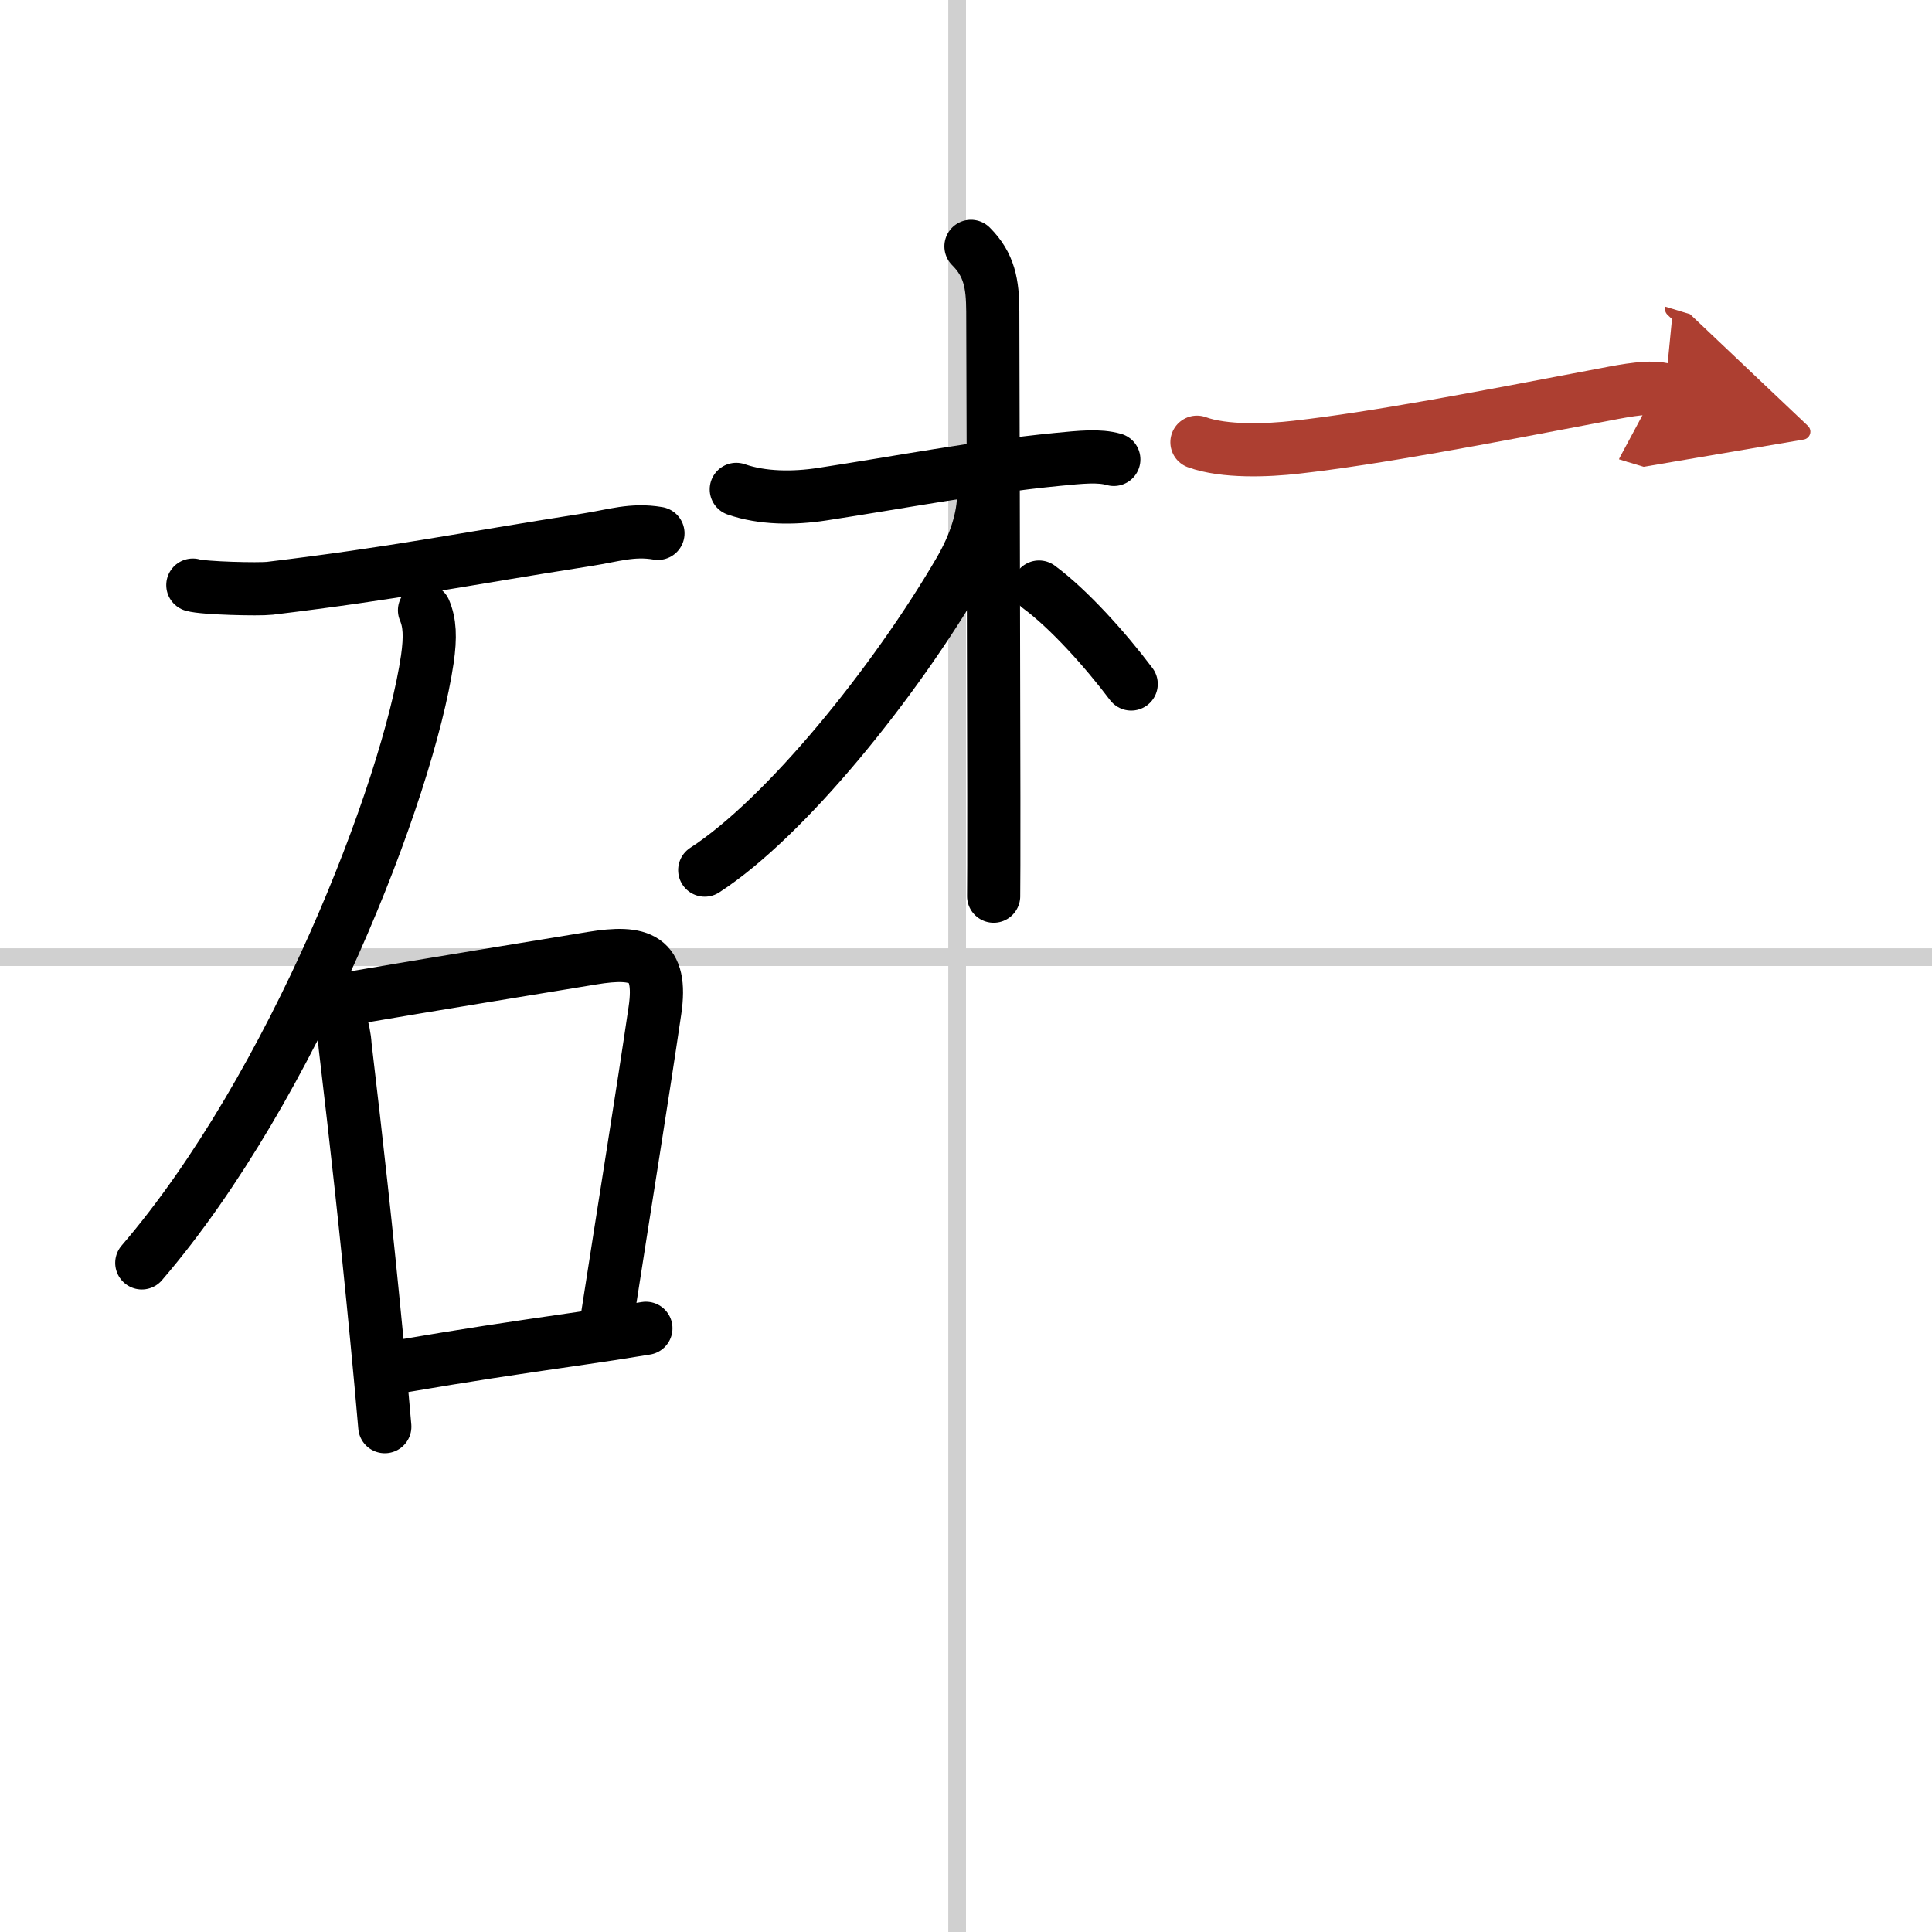
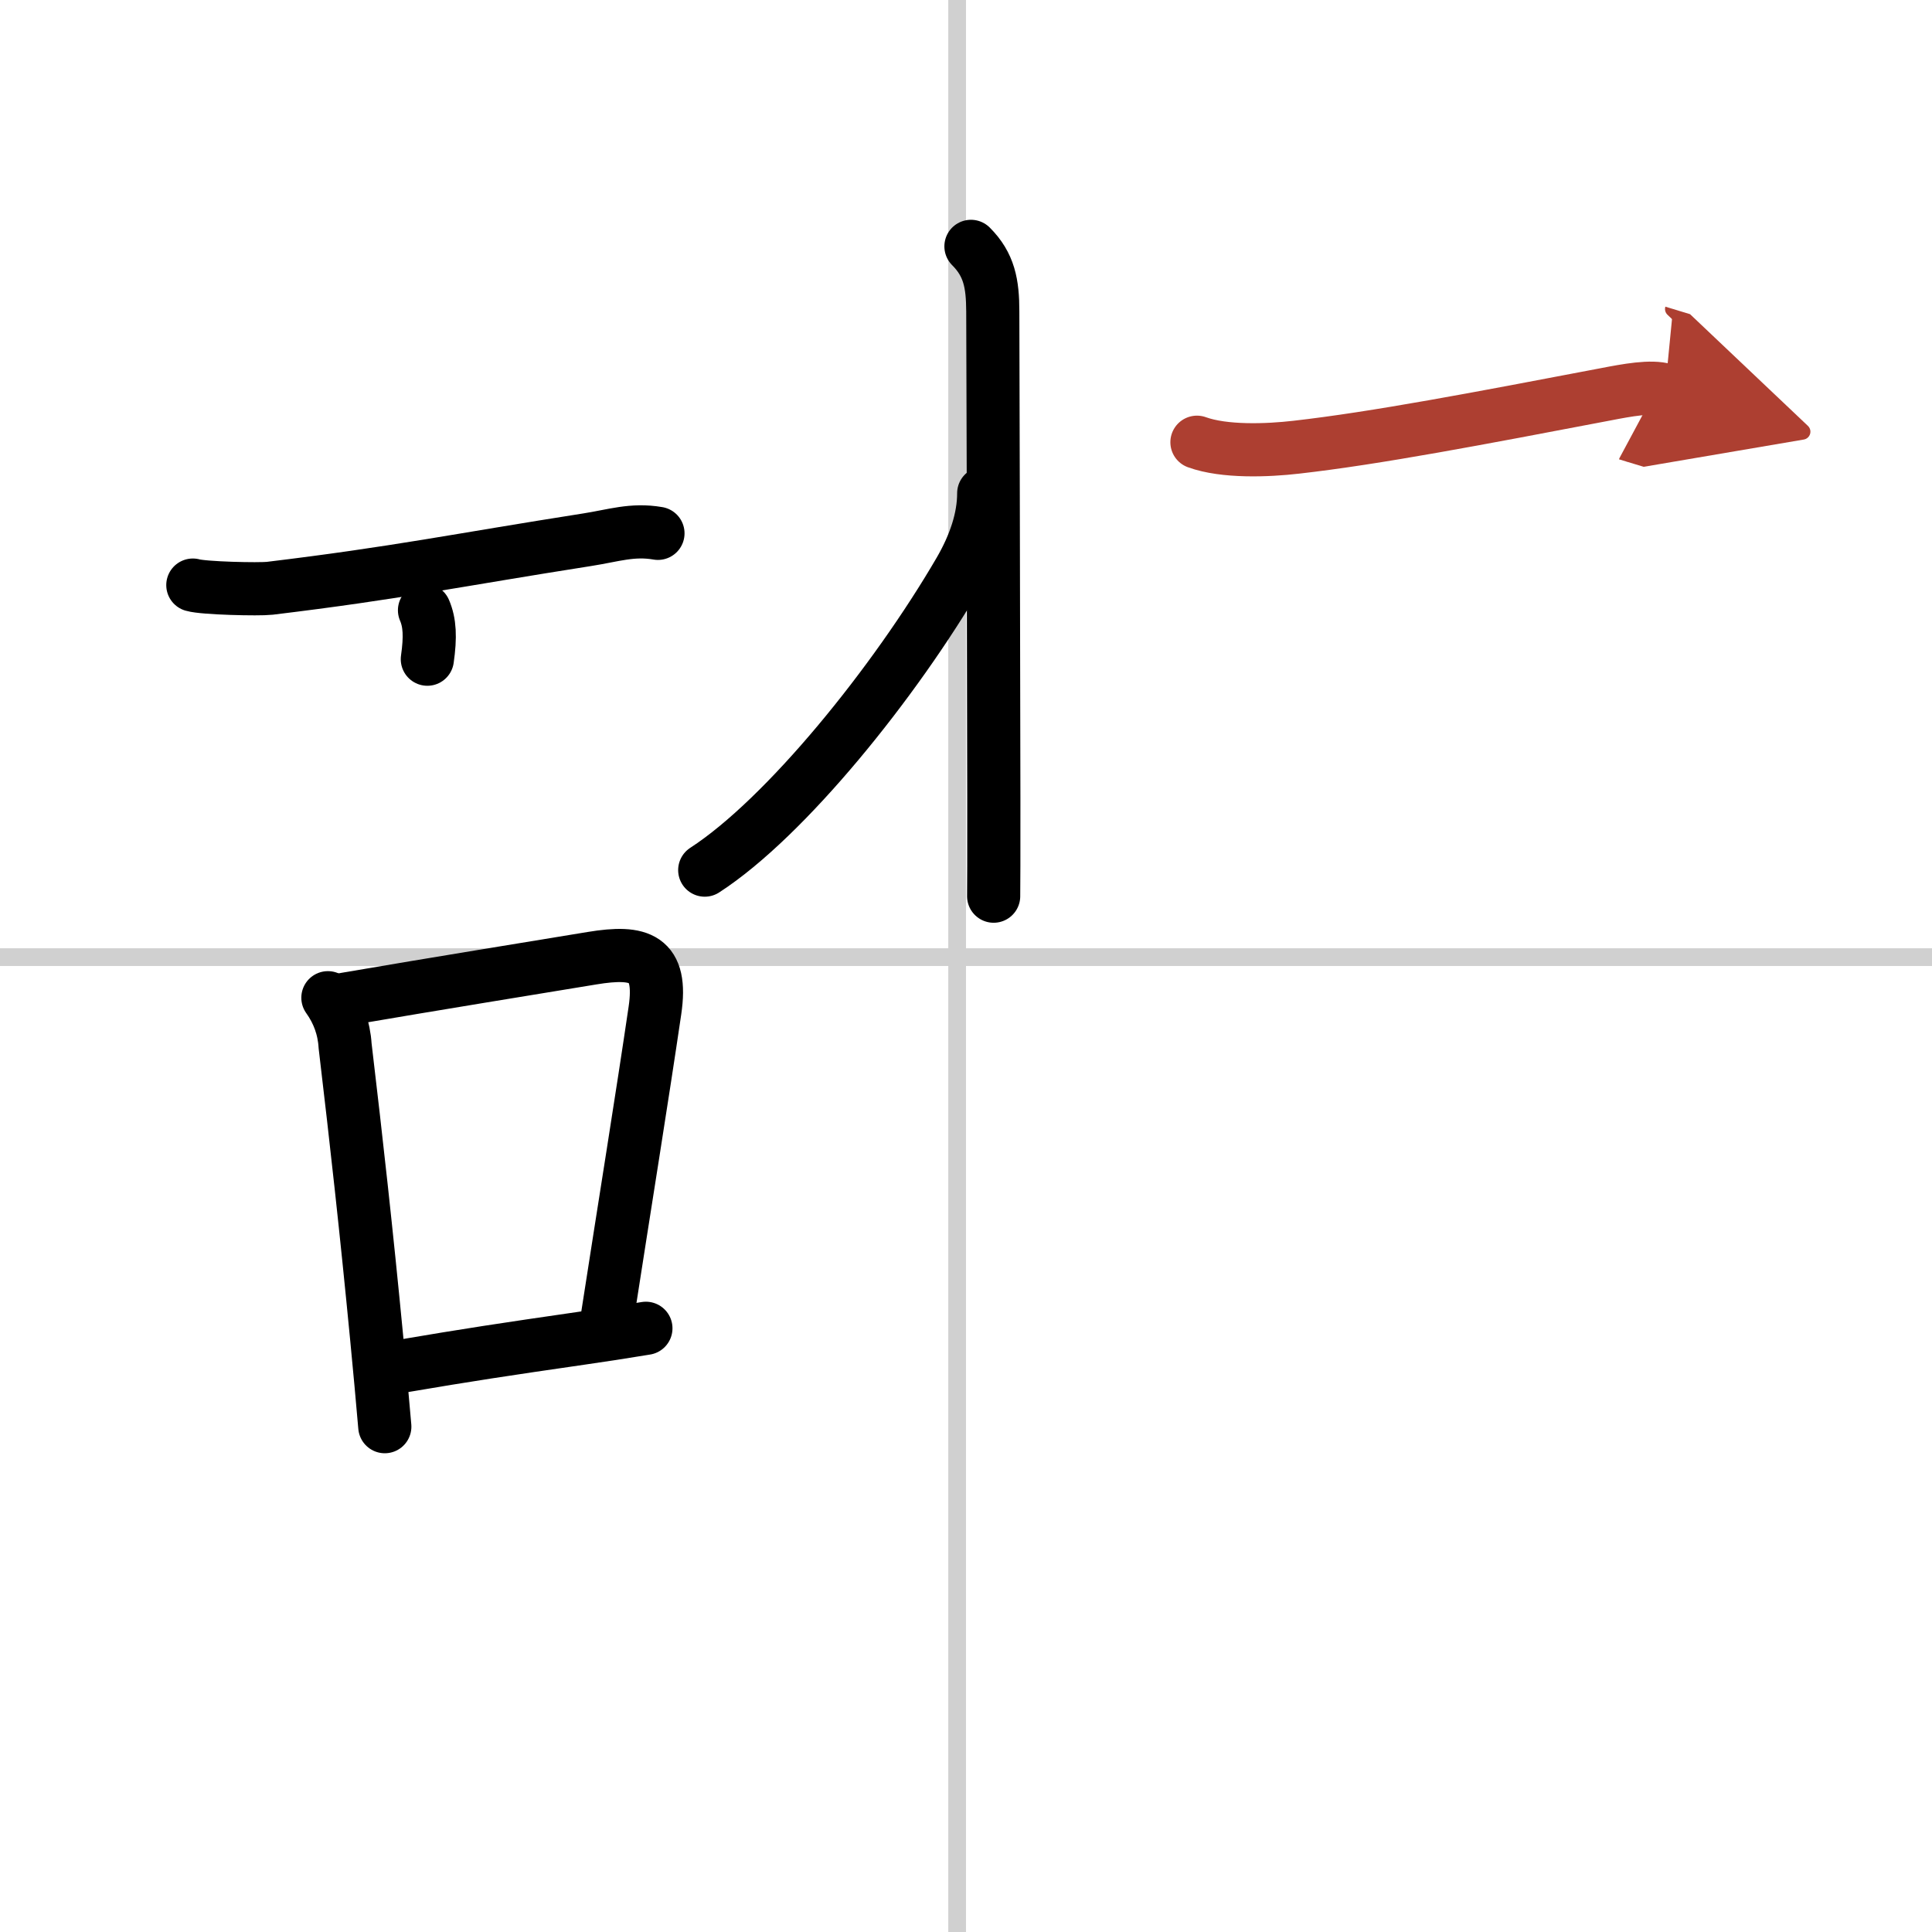
<svg xmlns="http://www.w3.org/2000/svg" width="400" height="400" viewBox="0 0 109 109">
  <defs>
    <marker id="a" markerWidth="4" orient="auto" refX="1" refY="5" viewBox="0 0 10 10">
      <polyline points="0 0 10 5 0 10 1 5" fill="#ad3f31" stroke="#ad3f31" />
    </marker>
  </defs>
  <g fill="none" stroke="#000" stroke-linecap="round" stroke-linejoin="round" stroke-width="3">
    <rect width="100%" height="100%" fill="#fff" stroke="#fff" />
    <line x1="54" x2="54" y2="109" stroke="#d0d0d0" stroke-width="1" />
    <line x2="109" y1="54" y2="54" stroke="#d0d0d0" stroke-width="1" />
    <path d="m10.88 33.01c0.61 0.18 3.74 0.25 4.34 0.18 7.2-0.87 10.52-1.58 17.91-2.74 1.48-0.23 2.54-0.61 3.99-0.36" />
-     <path d="M23.95,34.43c0.3,0.7,0.34,1.5,0.16,2.76C23.02,44.58,16.54,61.31,8,71.25" />
+     <path d="M23.95,34.43c0.3,0.7,0.34,1.5,0.16,2.76" />
    <path d="m18.5 56.29c0.58 0.81 0.91 1.72 0.97 2.71 0.65 5.49 1.2 10.44 1.78 16.47 0.17 1.78 0.33 3.48 0.46 5.02" />
    <path d="m19.48 56.37c5.38-0.92 10.47-1.74 13.92-2.31 2.72-0.45 3.99-0.03 3.55 2.95-0.7 4.77-1.71 11.01-2.69 17.33" />
    <path d="m22.59 77.09c3.88-0.66 5.88-0.96 10.16-1.58 1.13-0.16 2.35-0.35 3.69-0.57" />
-     <path d="m41.54 27.61c1.46 0.51 3.23 0.52 4.85 0.27 4.26-0.65 8.76-1.52 13.26-1.96 1.34-0.13 2.35-0.24 3.19 0" />
    <path d="m54.78 13.9c1.03 1.03 1.23 2.1 1.23 3.68 0 0.61 0.05 18.17 0.06 27.42 0 3.1 0 5.27-0.01 5.56" />
    <path d="m55.5 27.83c0 1.42-0.5 2.91-1.36 4.39-3.64 6.25-9.81 13.91-14.38 16.87" />
-     <path d="m58.62 33.12c1.67 1.23 3.74 3.53 5.2 5.47" />
    <path d="m67.53 24.95c1.54 0.56 3.97 0.47 5.61 0.28 4.49-0.51 10.24-1.61 17.43-2.98 1.24-0.24 2.58-0.49 3.37-0.25" marker-end="url(#a)" stroke="#ad3f31" />
  </g>
</svg>